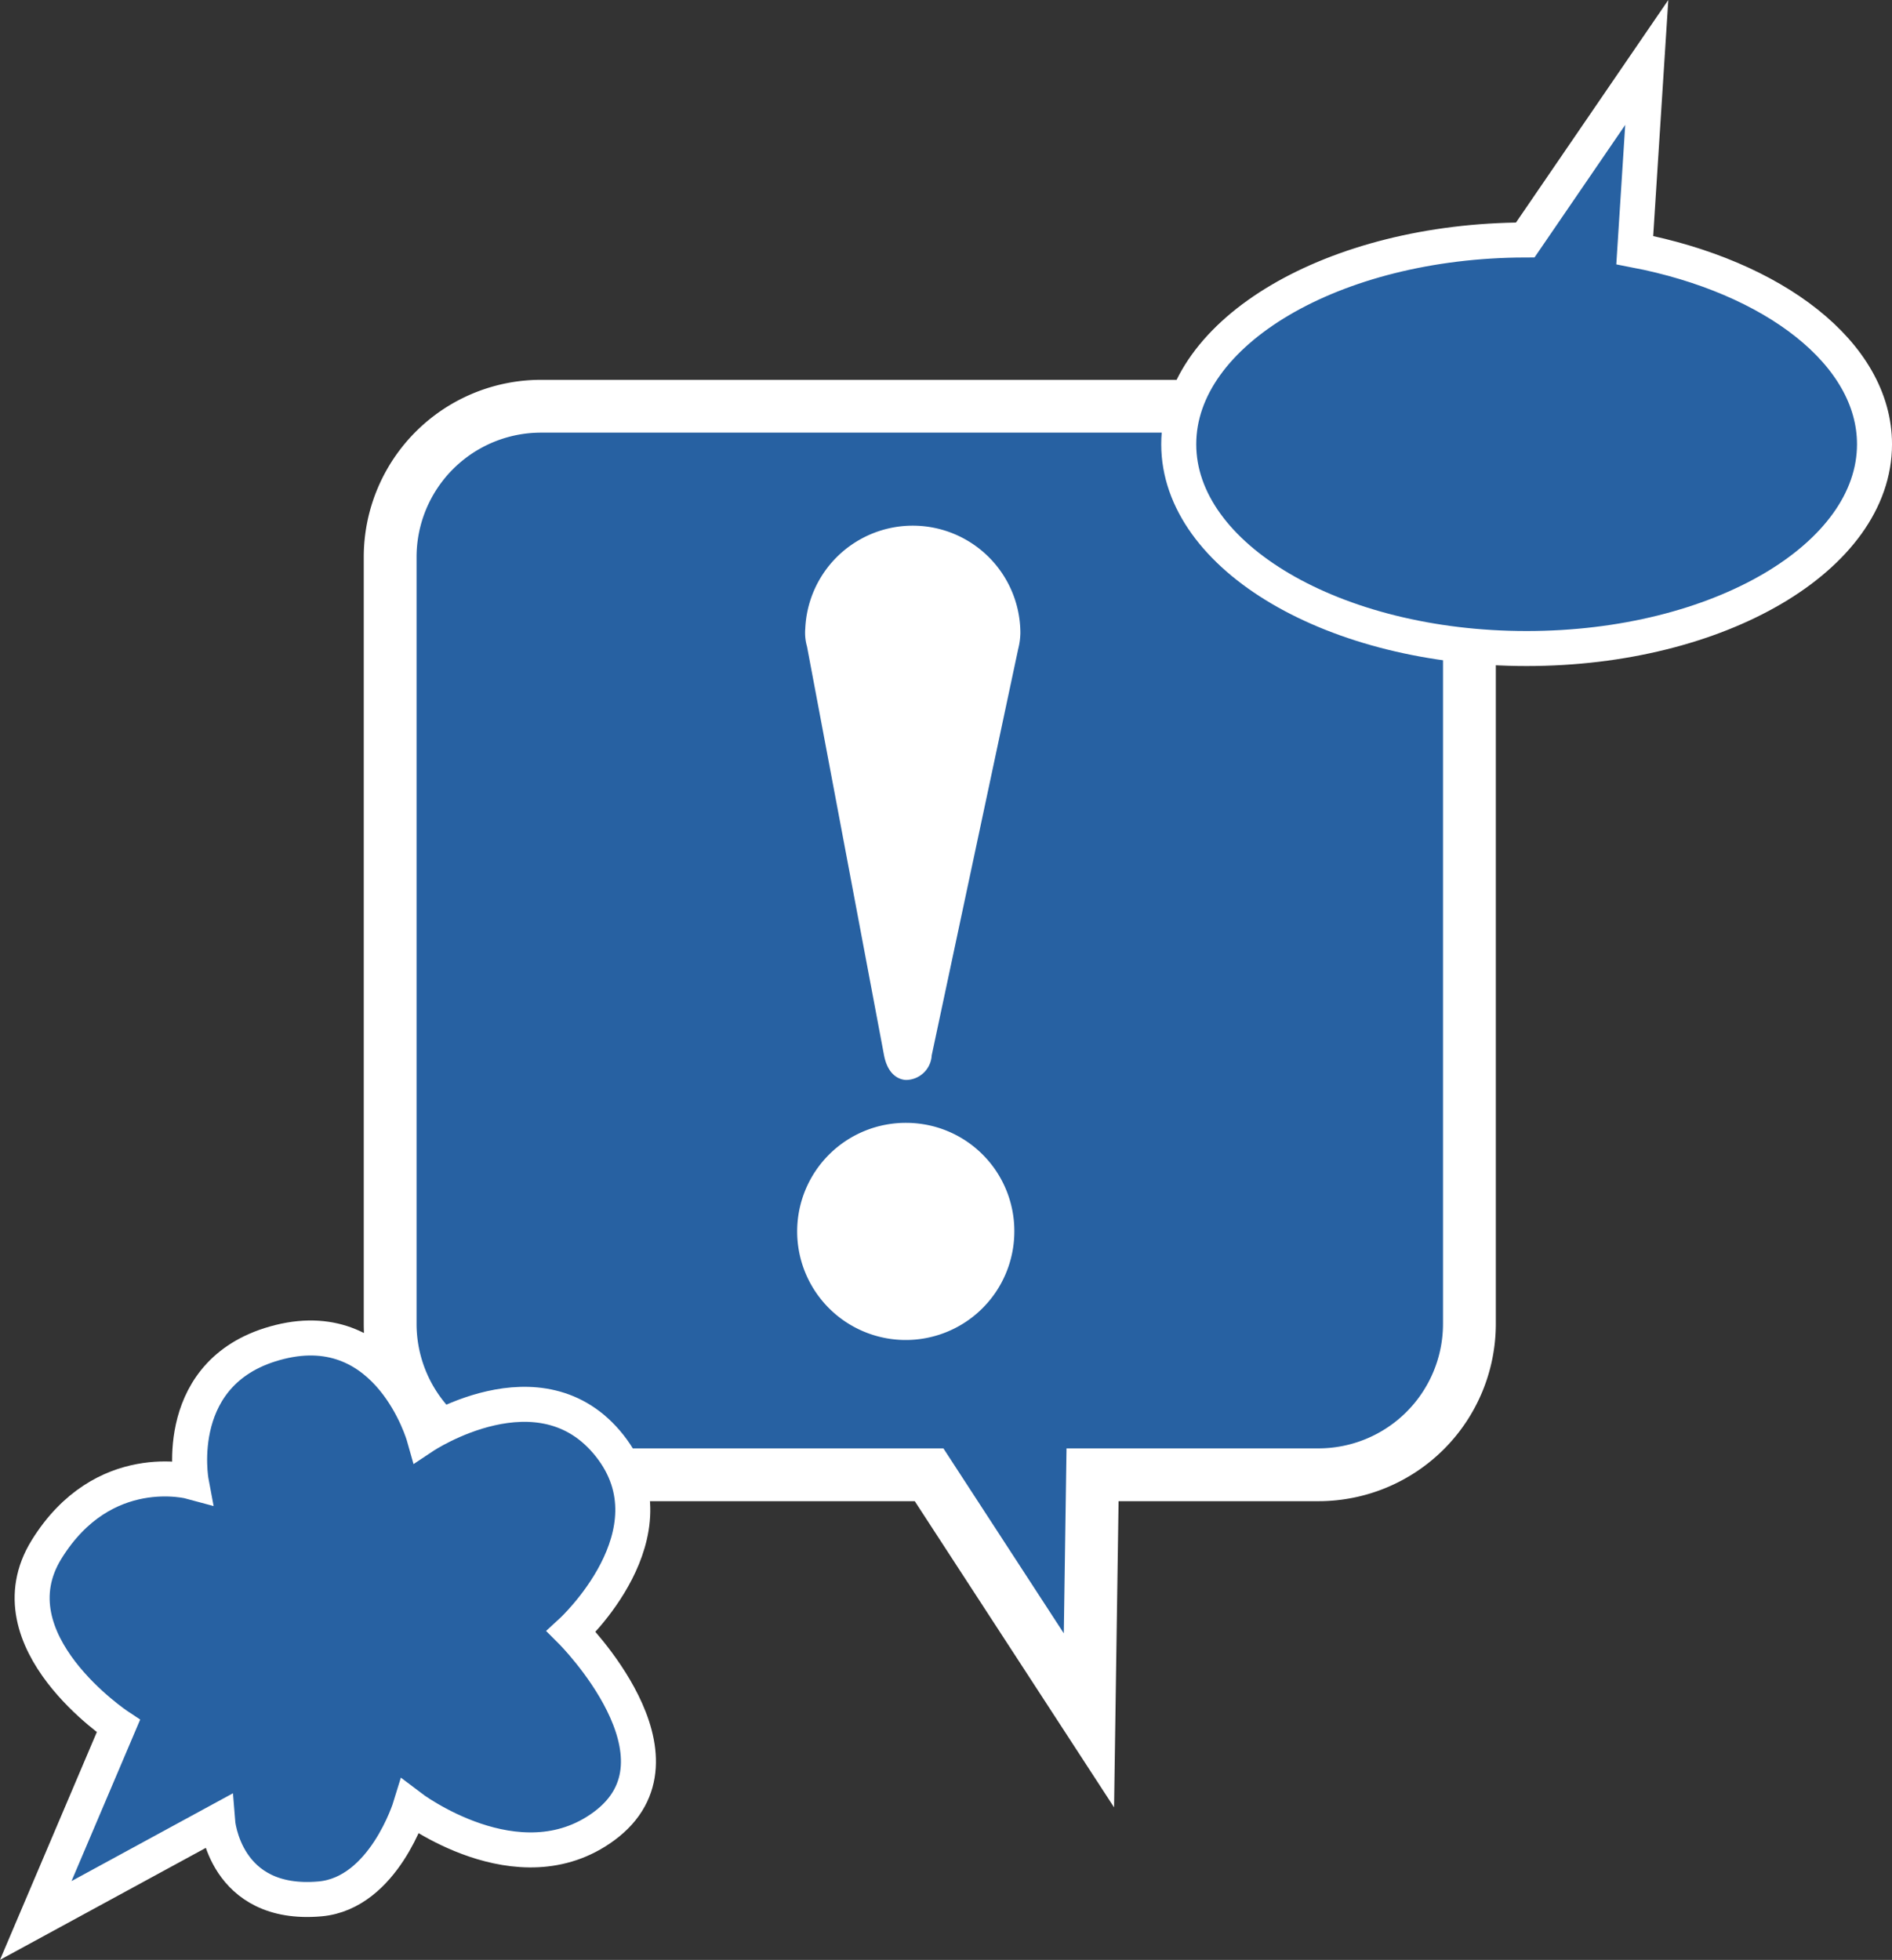
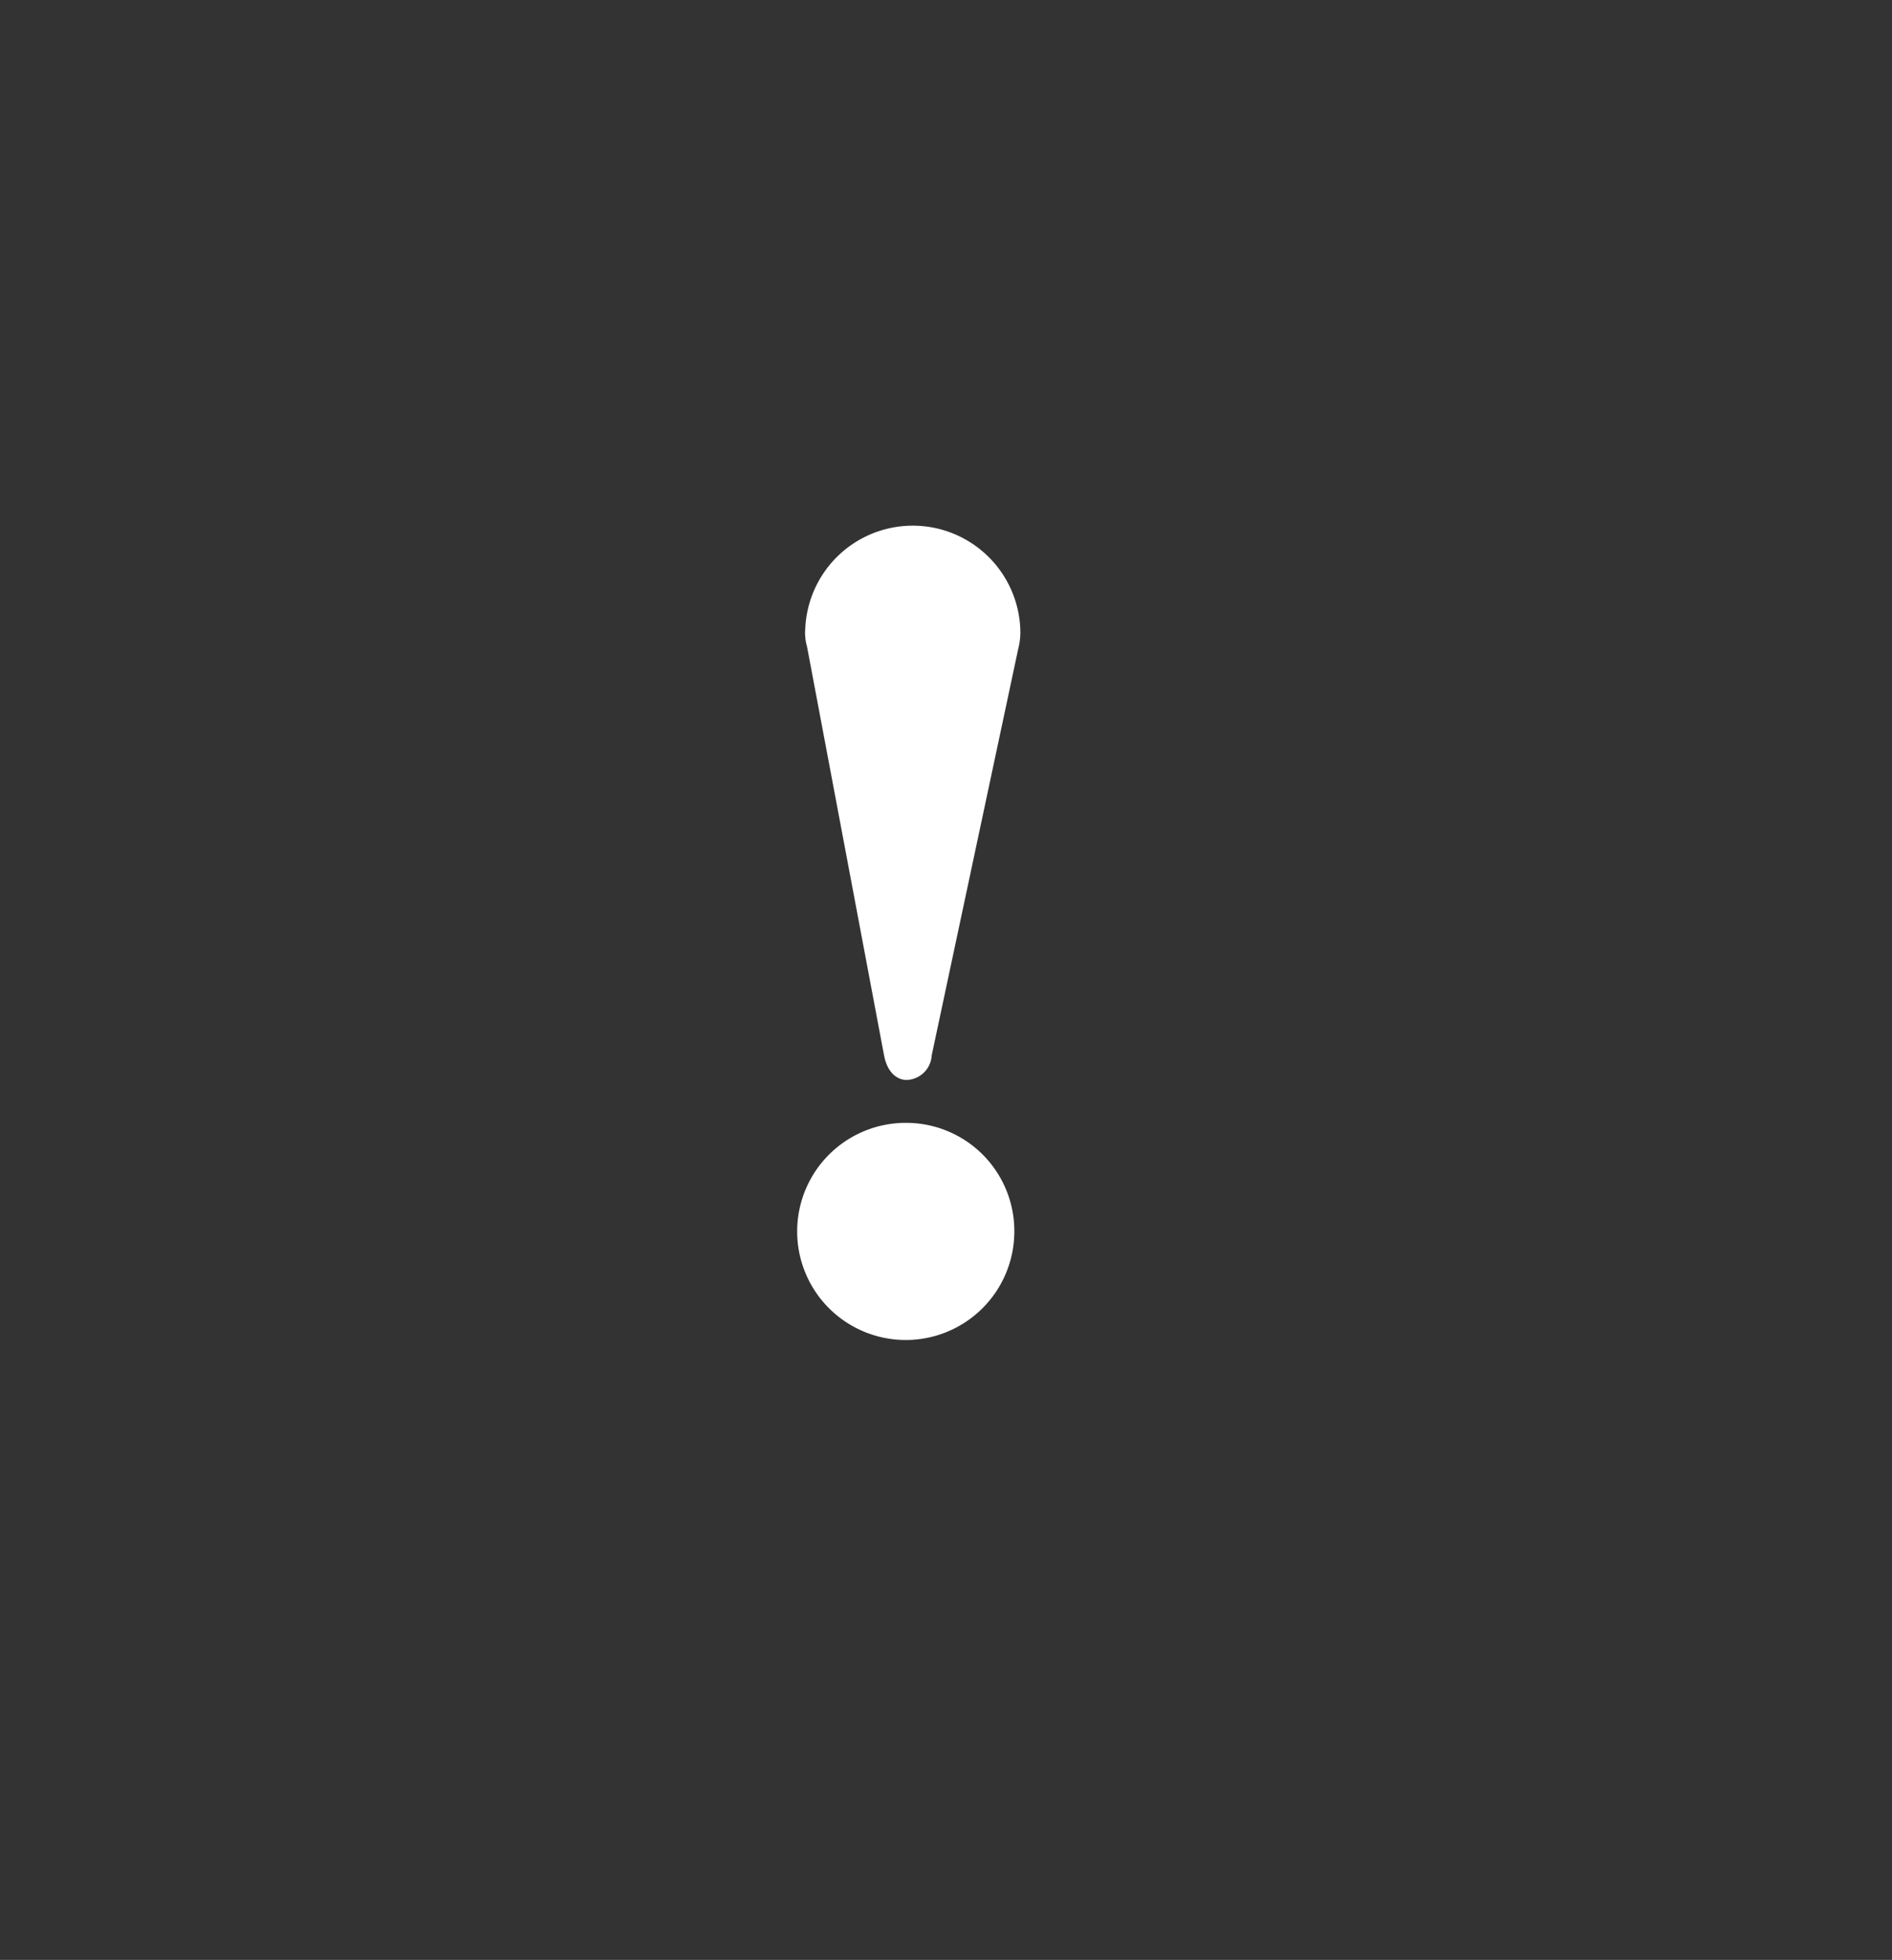
<svg xmlns="http://www.w3.org/2000/svg" width="109.011" height="112.929" viewBox="0 0 109.011 112.929">
  <rect x="0" y="0" width="109.011" height="112.929" fill="#333333" stroke="none" />
  <g id="グループ_567" data-name="グループ 567" transform="translate(-900.811 -7819.586)">
-     <path id="パス_13547" data-name="パス 13547" d="M976.774,7842.993H931.991a8.694,8.694,0,0,0-8.7,8.694v44.181a8.7,8.7,0,0,0,8.7,8.695h22.351l9.21,14.15.208-14.15h13.014a8.7,8.7,0,0,0,8.7-8.695v-44.181A8.694,8.694,0,0,0,976.774,7842.993Z" fill="#2761a2" stroke="#fff" stroke-miterlimit="10" stroke-width="3.043" />
-     <path id="パス_13548" data-name="パス 13548" d="M907.632,7919.044l-4.761,11.2,10.477-5.7s.382,4.944,5.9,4.457c3.675-.325,5.2-5.308,5.2-5.308s6.23,4.742,11.152,1.127c5.4-3.962-1.869-11.228-1.869-11.228s6.181-5.669,2.208-10.7-10.708-.551-10.708-.551-1.982-7-8.3-5.431-5.1,8.057-5.1,8.057-5.063-1.386-8.334,3.893S907.632,7919.044,907.632,7919.044Z" fill="#2761a2" stroke="#fff" stroke-miterlimit="10" stroke-width="2.017" />
-     <path id="パス_13549" data-name="パス 13549" d="M968.726,7845.183c0,6.5,8.974,11.772,20.044,11.772s20.044-5.271,20.044-11.772c0-5.223-5.8-9.645-13.814-11.185l.692-10.813-7,10.228C977.658,7833.439,968.726,7838.7,968.726,7845.183Z" fill="#2761a2" stroke="#fff" stroke-miterlimit="10" stroke-width="2.017" />
    <g id="グループ_566" data-name="グループ 566">
      <path id="パス_13550" data-name="パス 13550" d="M959.253,7890.612a6.256,6.256,0,1,1-6.184-6.327A6.234,6.234,0,0,1,959.253,7890.612Zm-4.76-10.216a1.5,1.5,0,0,1-1.452,1.418c-.114,0-1.033-.012-1.3-1.45l-4.433-23.527a2.871,2.871,0,0,1-.1-1.034,6.2,6.2,0,0,1,12.394.259,4.033,4.033,0,0,1-.125.916Z" fill="#fff" />
    </g>
  </g>
</svg>